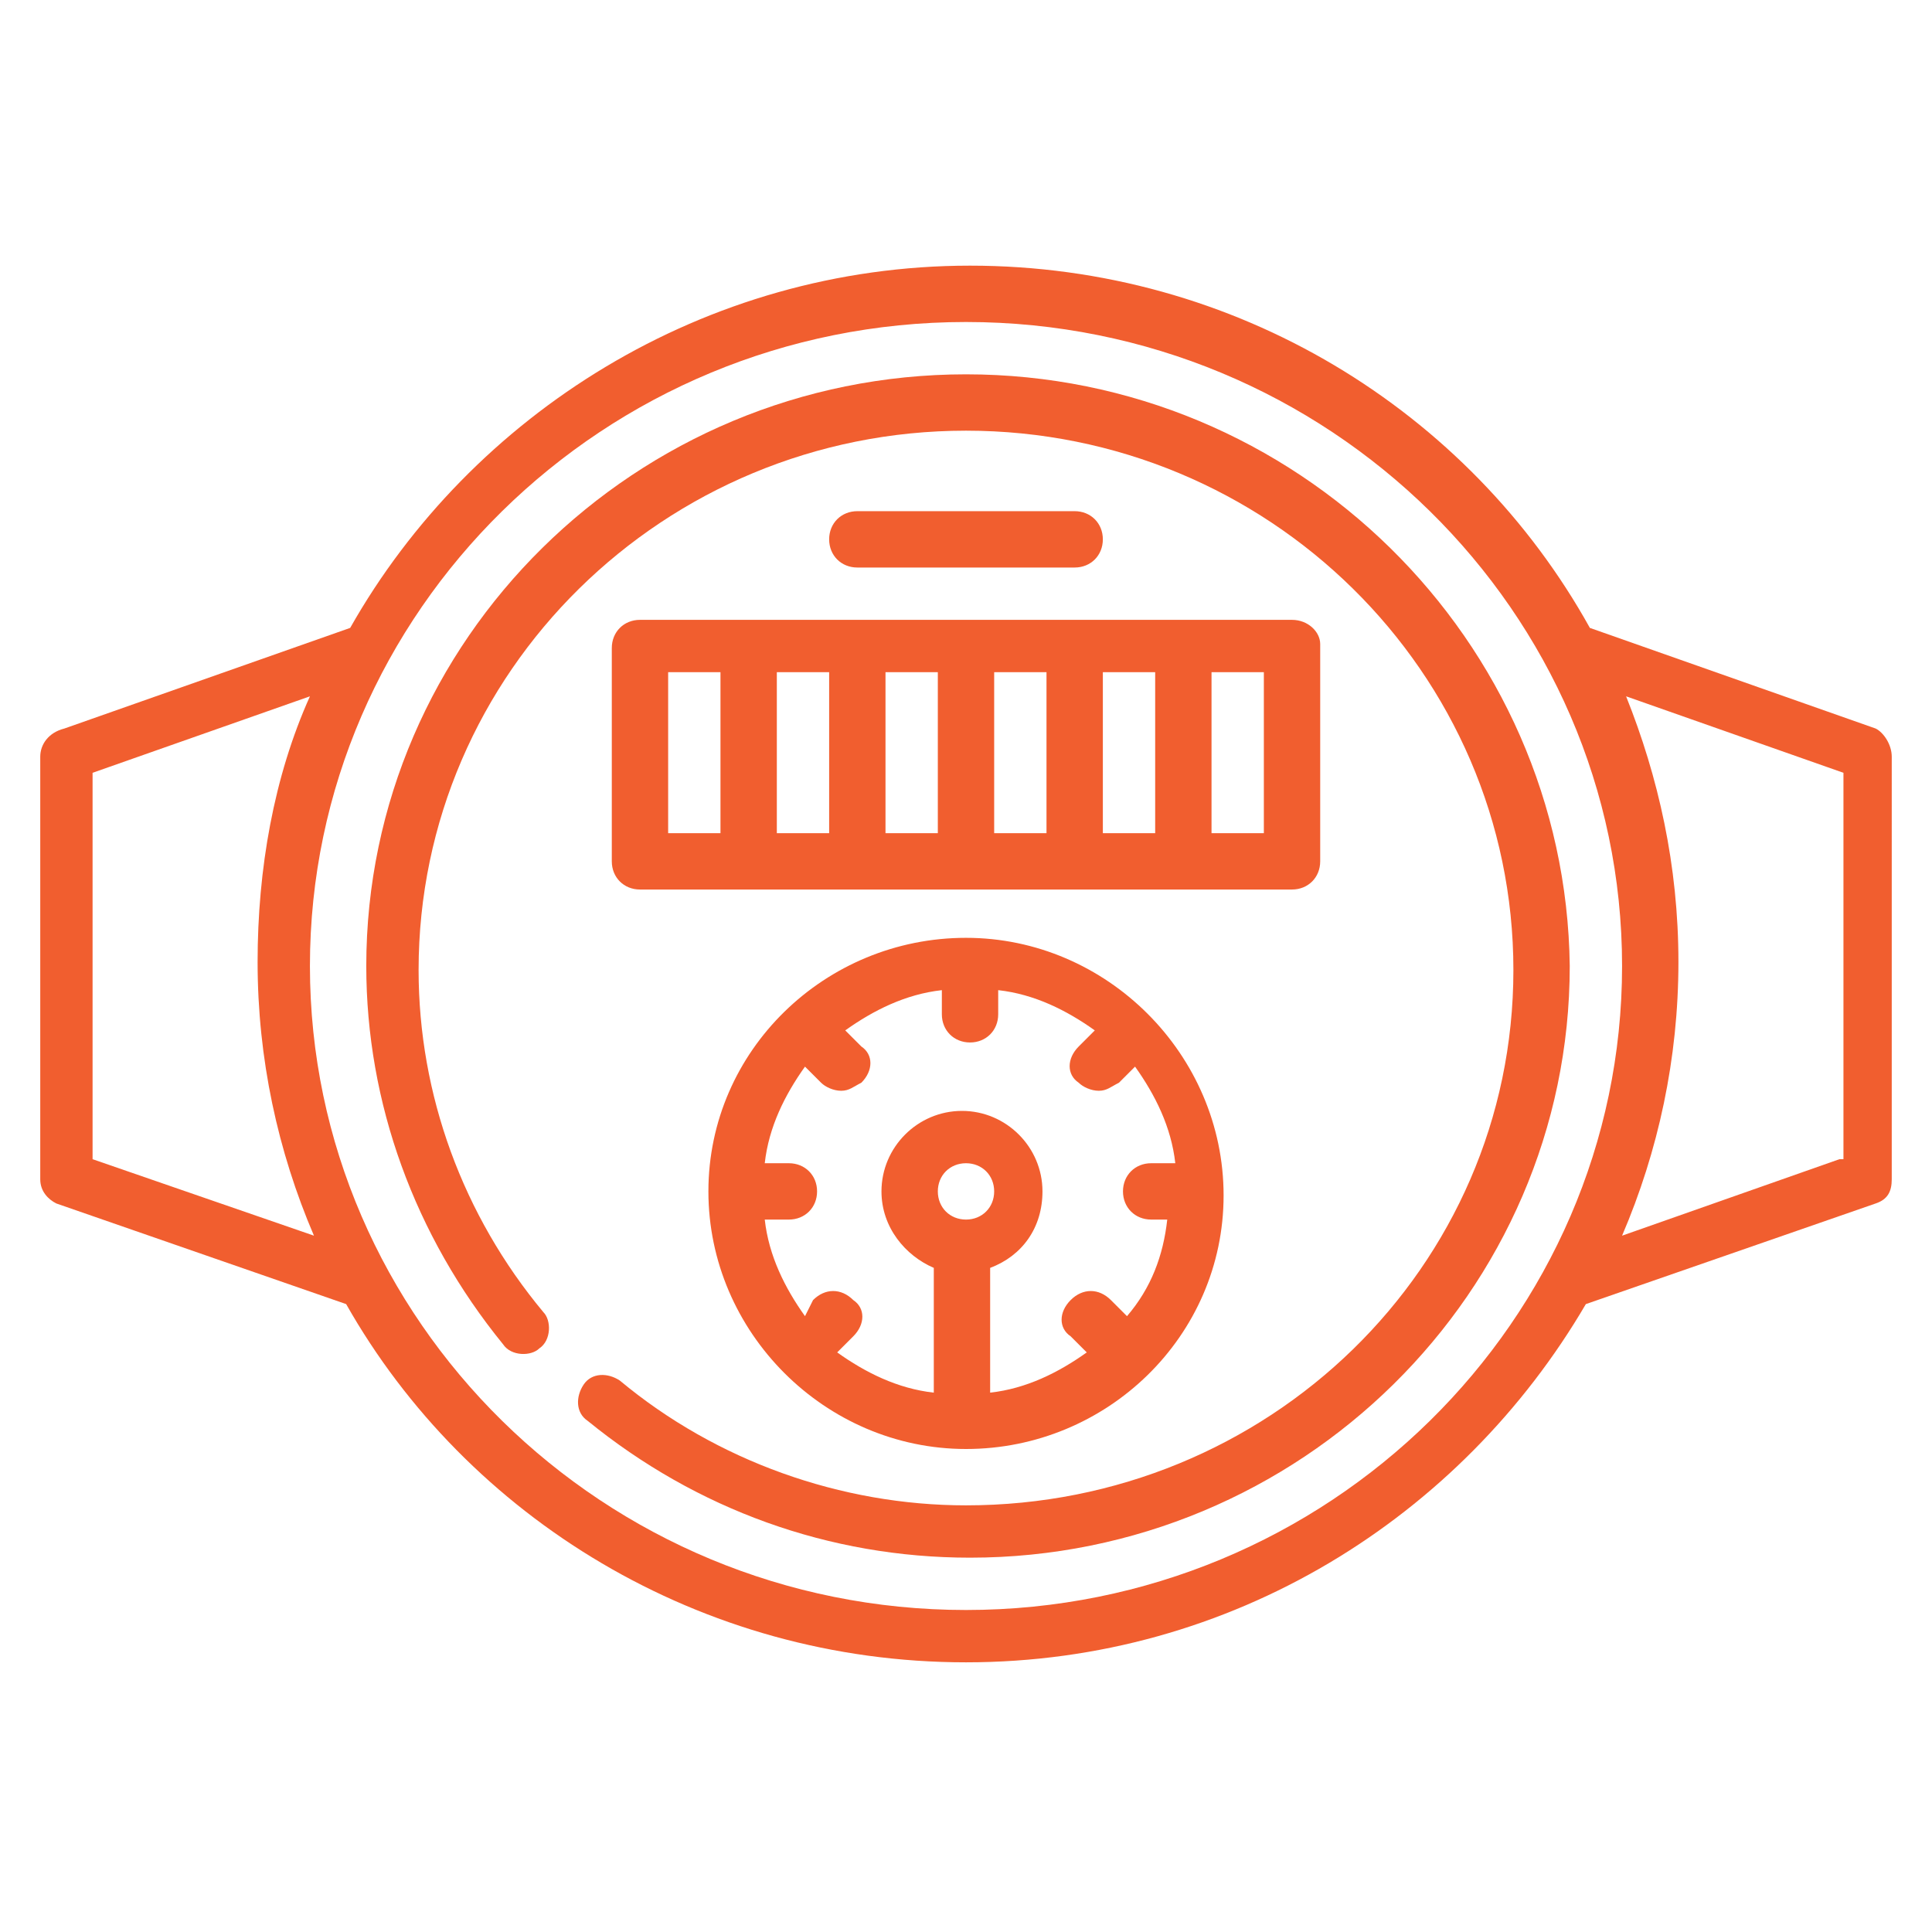
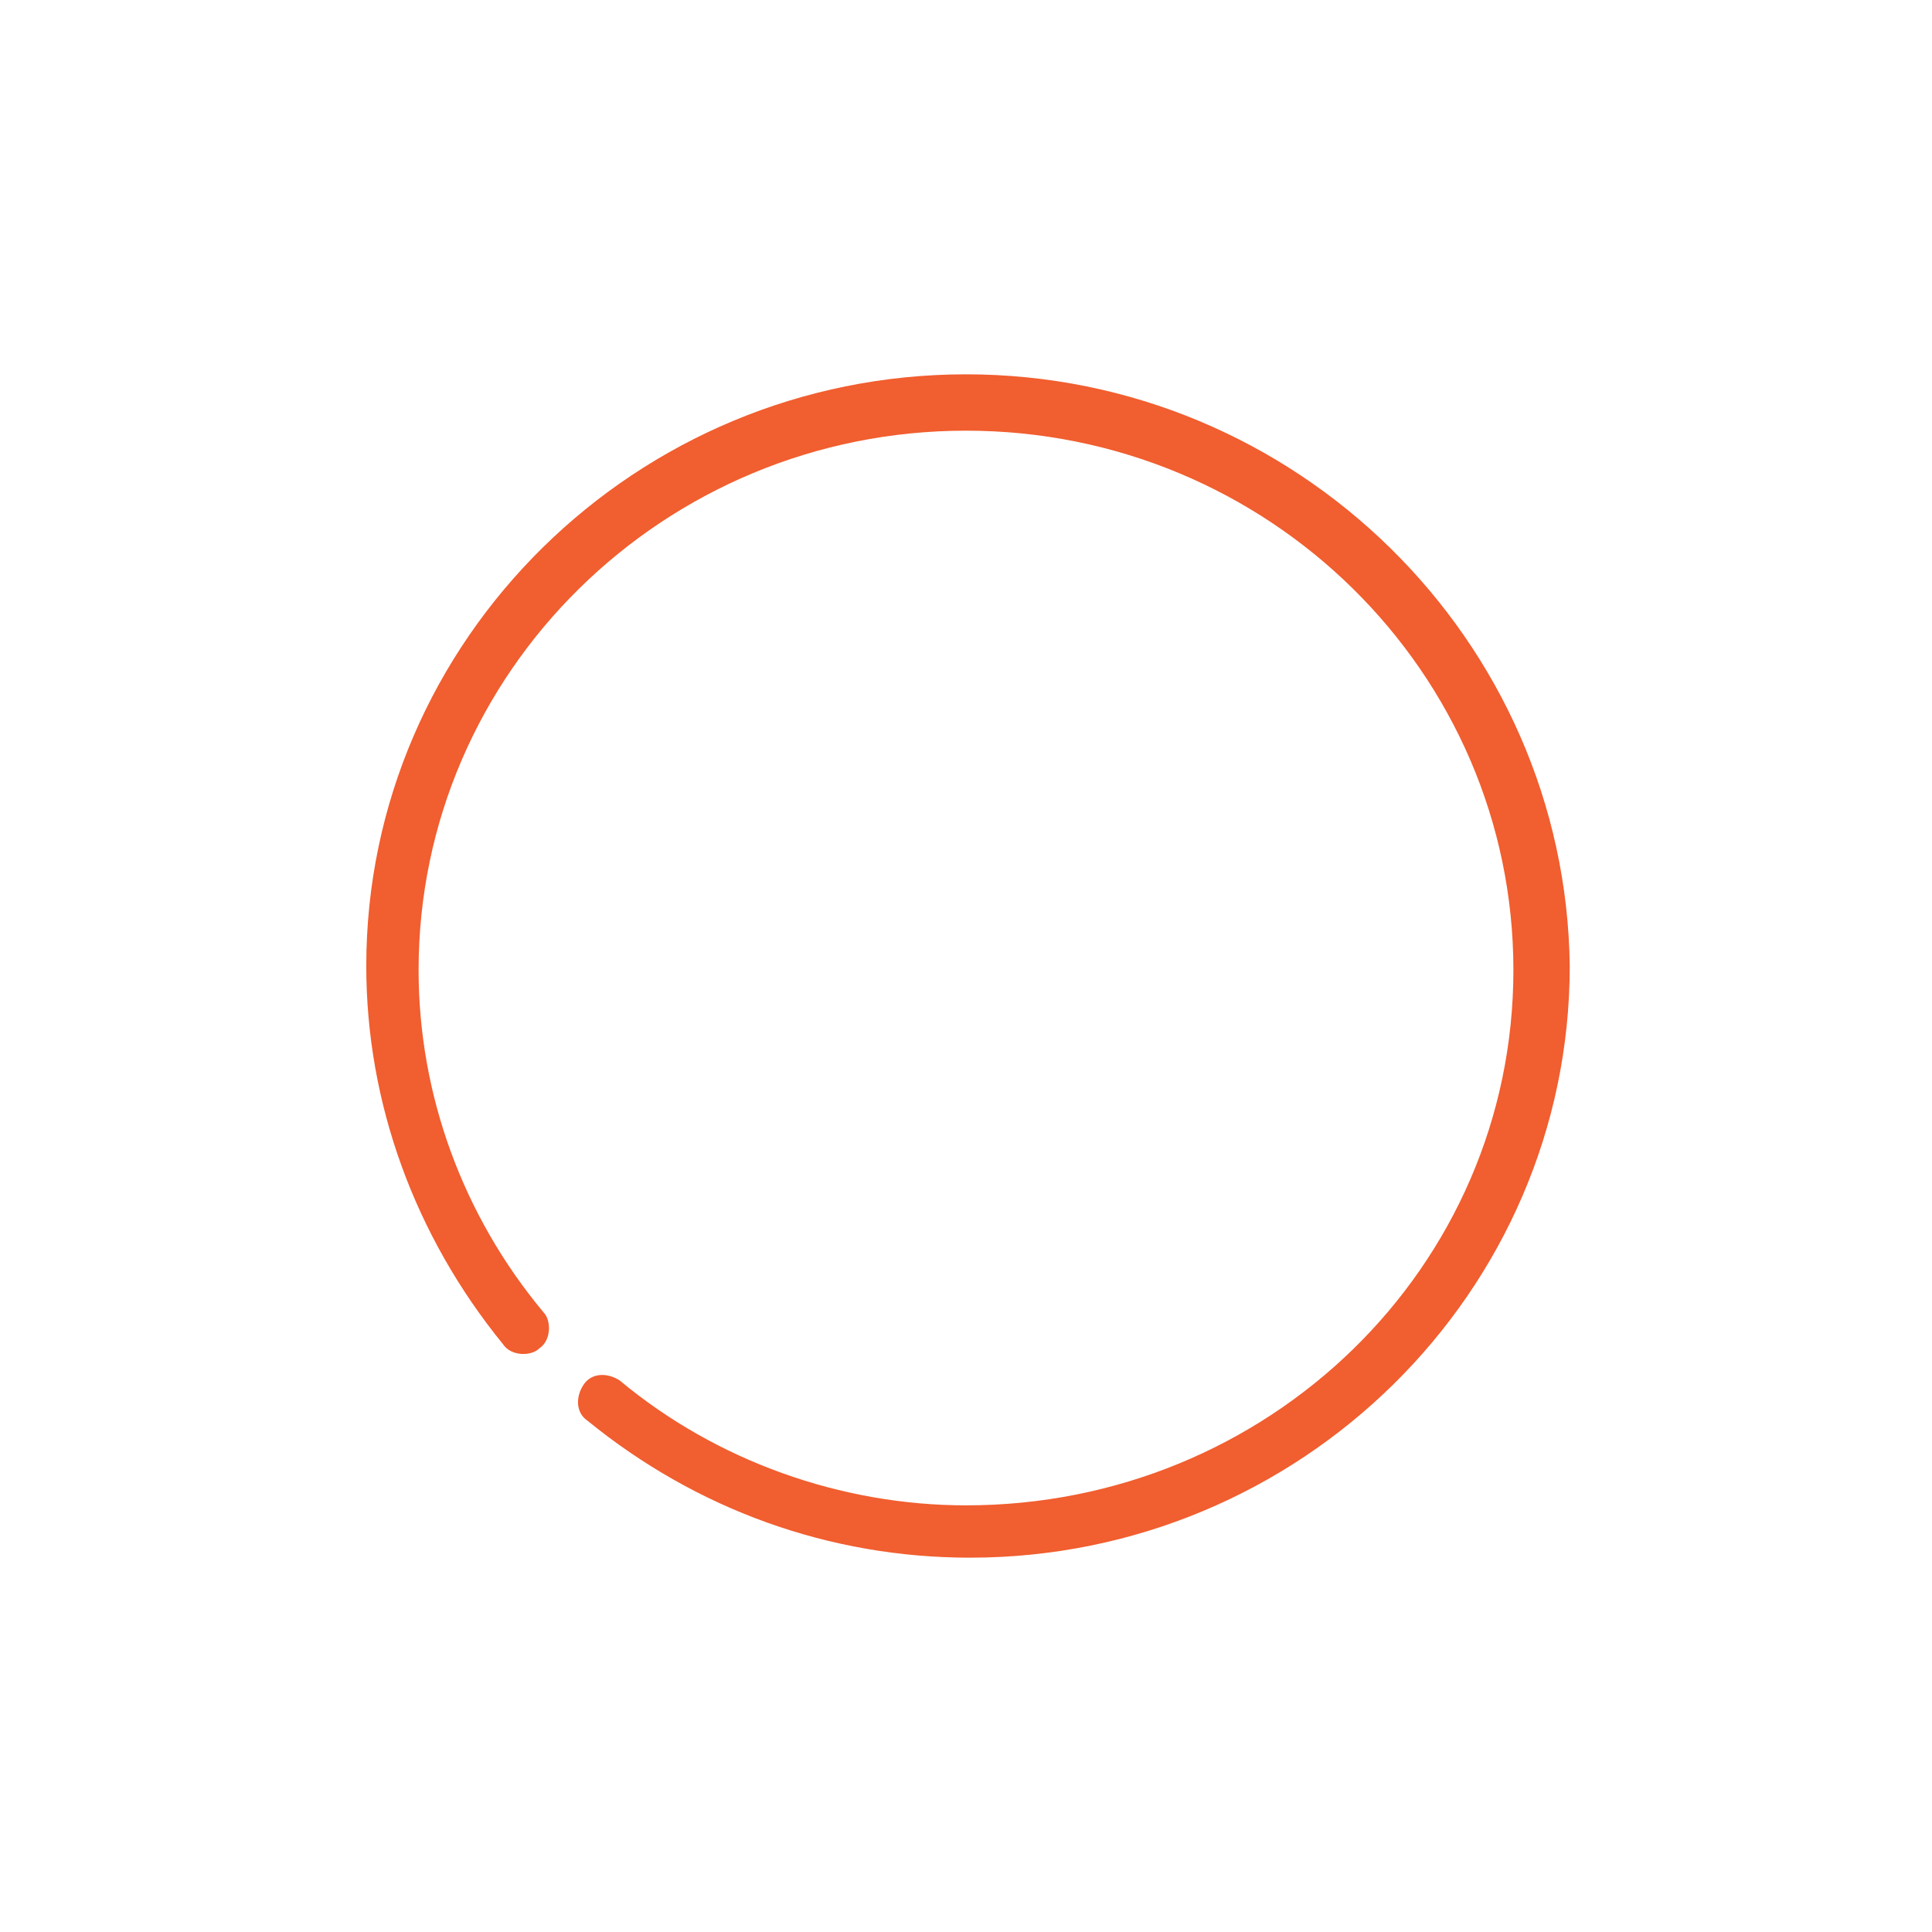
<svg xmlns="http://www.w3.org/2000/svg" version="1.1" id="Warstwa_1" x="0px" y="0px" viewBox="0 0 48 48" style="enable-background:new 0 0 48 48;" xml:space="preserve">
  <style type="text/css">
	.st0{fill:#F15E2F;}
</style>
  <g>
-     <path class="st0" d="M24,23.3c-3.5,0-6.4,2.8-6.4,6.3S20.5,36,24,36s6.4-2.8,6.4-6.3S27.5,23.3,24,23.3z M24,30.3   c-0.4,0-0.7-0.3-0.7-0.7c0-0.4,0.3-0.7,0.7-0.7s0.7,0.3,0.7,0.7C24.7,30,24.4,30.3,24,30.3z M28,32.7l-0.4-0.4   c-0.3-0.3-0.7-0.3-1,0c-0.3,0.3-0.3,0.7,0,0.9l0.4,0.4c-0.7,0.5-1.5,0.9-2.4,1v-3.1c0.8-0.3,1.3-1,1.3-1.9c0-1.1-0.9-2-2-2   s-2,0.9-2,2c0,0.9,0.6,1.6,1.3,1.9v3.1c-0.9-0.1-1.7-0.5-2.4-1l0.4-0.4c0.3-0.3,0.3-0.7,0-0.9c-0.3-0.3-0.7-0.3-1,0L20,32.7   c-0.5-0.7-0.9-1.5-1-2.4h0.6c0.4,0,0.7-0.3,0.7-0.7c0-0.4-0.3-0.7-0.7-0.7H19c0.1-0.9,0.5-1.7,1-2.4l0.4,0.4   c0.1,0.1,0.3,0.2,0.5,0.2c0.2,0,0.3-0.1,0.5-0.2c0.3-0.3,0.3-0.7,0-0.9l-0.4-0.4c0.7-0.5,1.5-0.9,2.4-1v0.6c0,0.4,0.3,0.7,0.7,0.7   s0.7-0.3,0.7-0.7v-0.6c0.9,0.1,1.7,0.5,2.4,1l-0.4,0.4c-0.3,0.3-0.3,0.7,0,0.9c0.1,0.1,0.3,0.2,0.5,0.2c0.2,0,0.3-0.1,0.5-0.2   l0.4-0.4c0.5,0.7,0.9,1.5,1,2.4h-0.6c-0.4,0-0.7,0.3-0.7,0.7c0,0.4,0.3,0.7,0.7,0.7H29C28.9,31.2,28.6,32,28,32.7z" />
-     <path class="st0" d="M46.6,18.1l-7.1-2.5c-3-5.4-8.8-9-15.4-9s-12.4,3.7-15.4,9l-7.1,2.5C1.2,18.2,1,18.5,1,18.8v10.5   c0,0.3,0.2,0.5,0.4,0.6l7.2,2.5c3,5.3,8.8,8.9,15.4,8.9s12.3-3.6,15.4-8.9l7.2-2.5c0.3-0.1,0.4-0.3,0.4-0.6V18.8   C47,18.5,46.8,18.2,46.6,18.1z M2.3,28.8v-9.6l5.4-1.9c-0.9,2-1.3,4.3-1.3,6.6c0,2.4,0.5,4.7,1.4,6.8L2.3,28.8z M24,40   c-9,0-16.3-7.2-16.3-16C7.7,15.2,15,8,24,8s16.3,7.2,16.3,16C40.3,32.8,33,40,24,40z M45.7,28.8l-5.4,1.9c0.9-2.1,1.4-4.4,1.4-6.8   c0-2.4-0.5-4.6-1.3-6.6l5.4,1.9V28.8z" />
-     <path class="st0" d="M32.1,15.4H15.9c-0.4,0-0.7,0.3-0.7,0.7v5.3c0,0.4,0.3,0.7,0.7,0.7h16.2c0.4,0,0.7-0.3,0.7-0.7V16   C32.8,15.7,32.5,15.4,32.1,15.4z M17.9,20.7h-1.3v-4h1.3V20.7z M20.6,20.7h-1.3v-4h1.3V20.7z M23.3,20.7H22v-4h1.3V20.7z M26,20.7   h-1.3v-4H26V20.7z M28.7,20.7h-1.3v-4h1.3V20.7z M31.4,20.7h-1.3v-4h1.3V20.7z" />
-     <path class="st0" d="M26.7,12.7h-5.4c-0.4,0-0.7,0.3-0.7,0.7c0,0.4,0.3,0.7,0.7,0.7h5.4c0.4,0,0.7-0.3,0.7-0.7   C27.4,13,27.1,12.7,26.7,12.7z" />
    <path class="st0" d="M24,9.3C15.8,9.3,9.1,15.9,9.1,24c0,3.4,1.2,6.7,3.4,9.4c0.2,0.3,0.7,0.3,0.9,0.1c0.3-0.2,0.3-0.7,0.1-0.9   c-2-2.4-3.1-5.4-3.1-8.5c0-7.4,6.1-13.4,13.6-13.4s13.6,6,13.6,13.4S31.5,37.4,24,37.4c-3.1,0-6.2-1.1-8.6-3.1   c-0.3-0.2-0.7-0.2-0.9,0.1c-0.2,0.3-0.2,0.7,0.1,0.9c2.7,2.2,6,3.4,9.5,3.4c8.2,0,14.9-6.6,14.9-14.7C38.9,15.9,32.2,9.3,24,9.3z" />
  </g>
</svg>